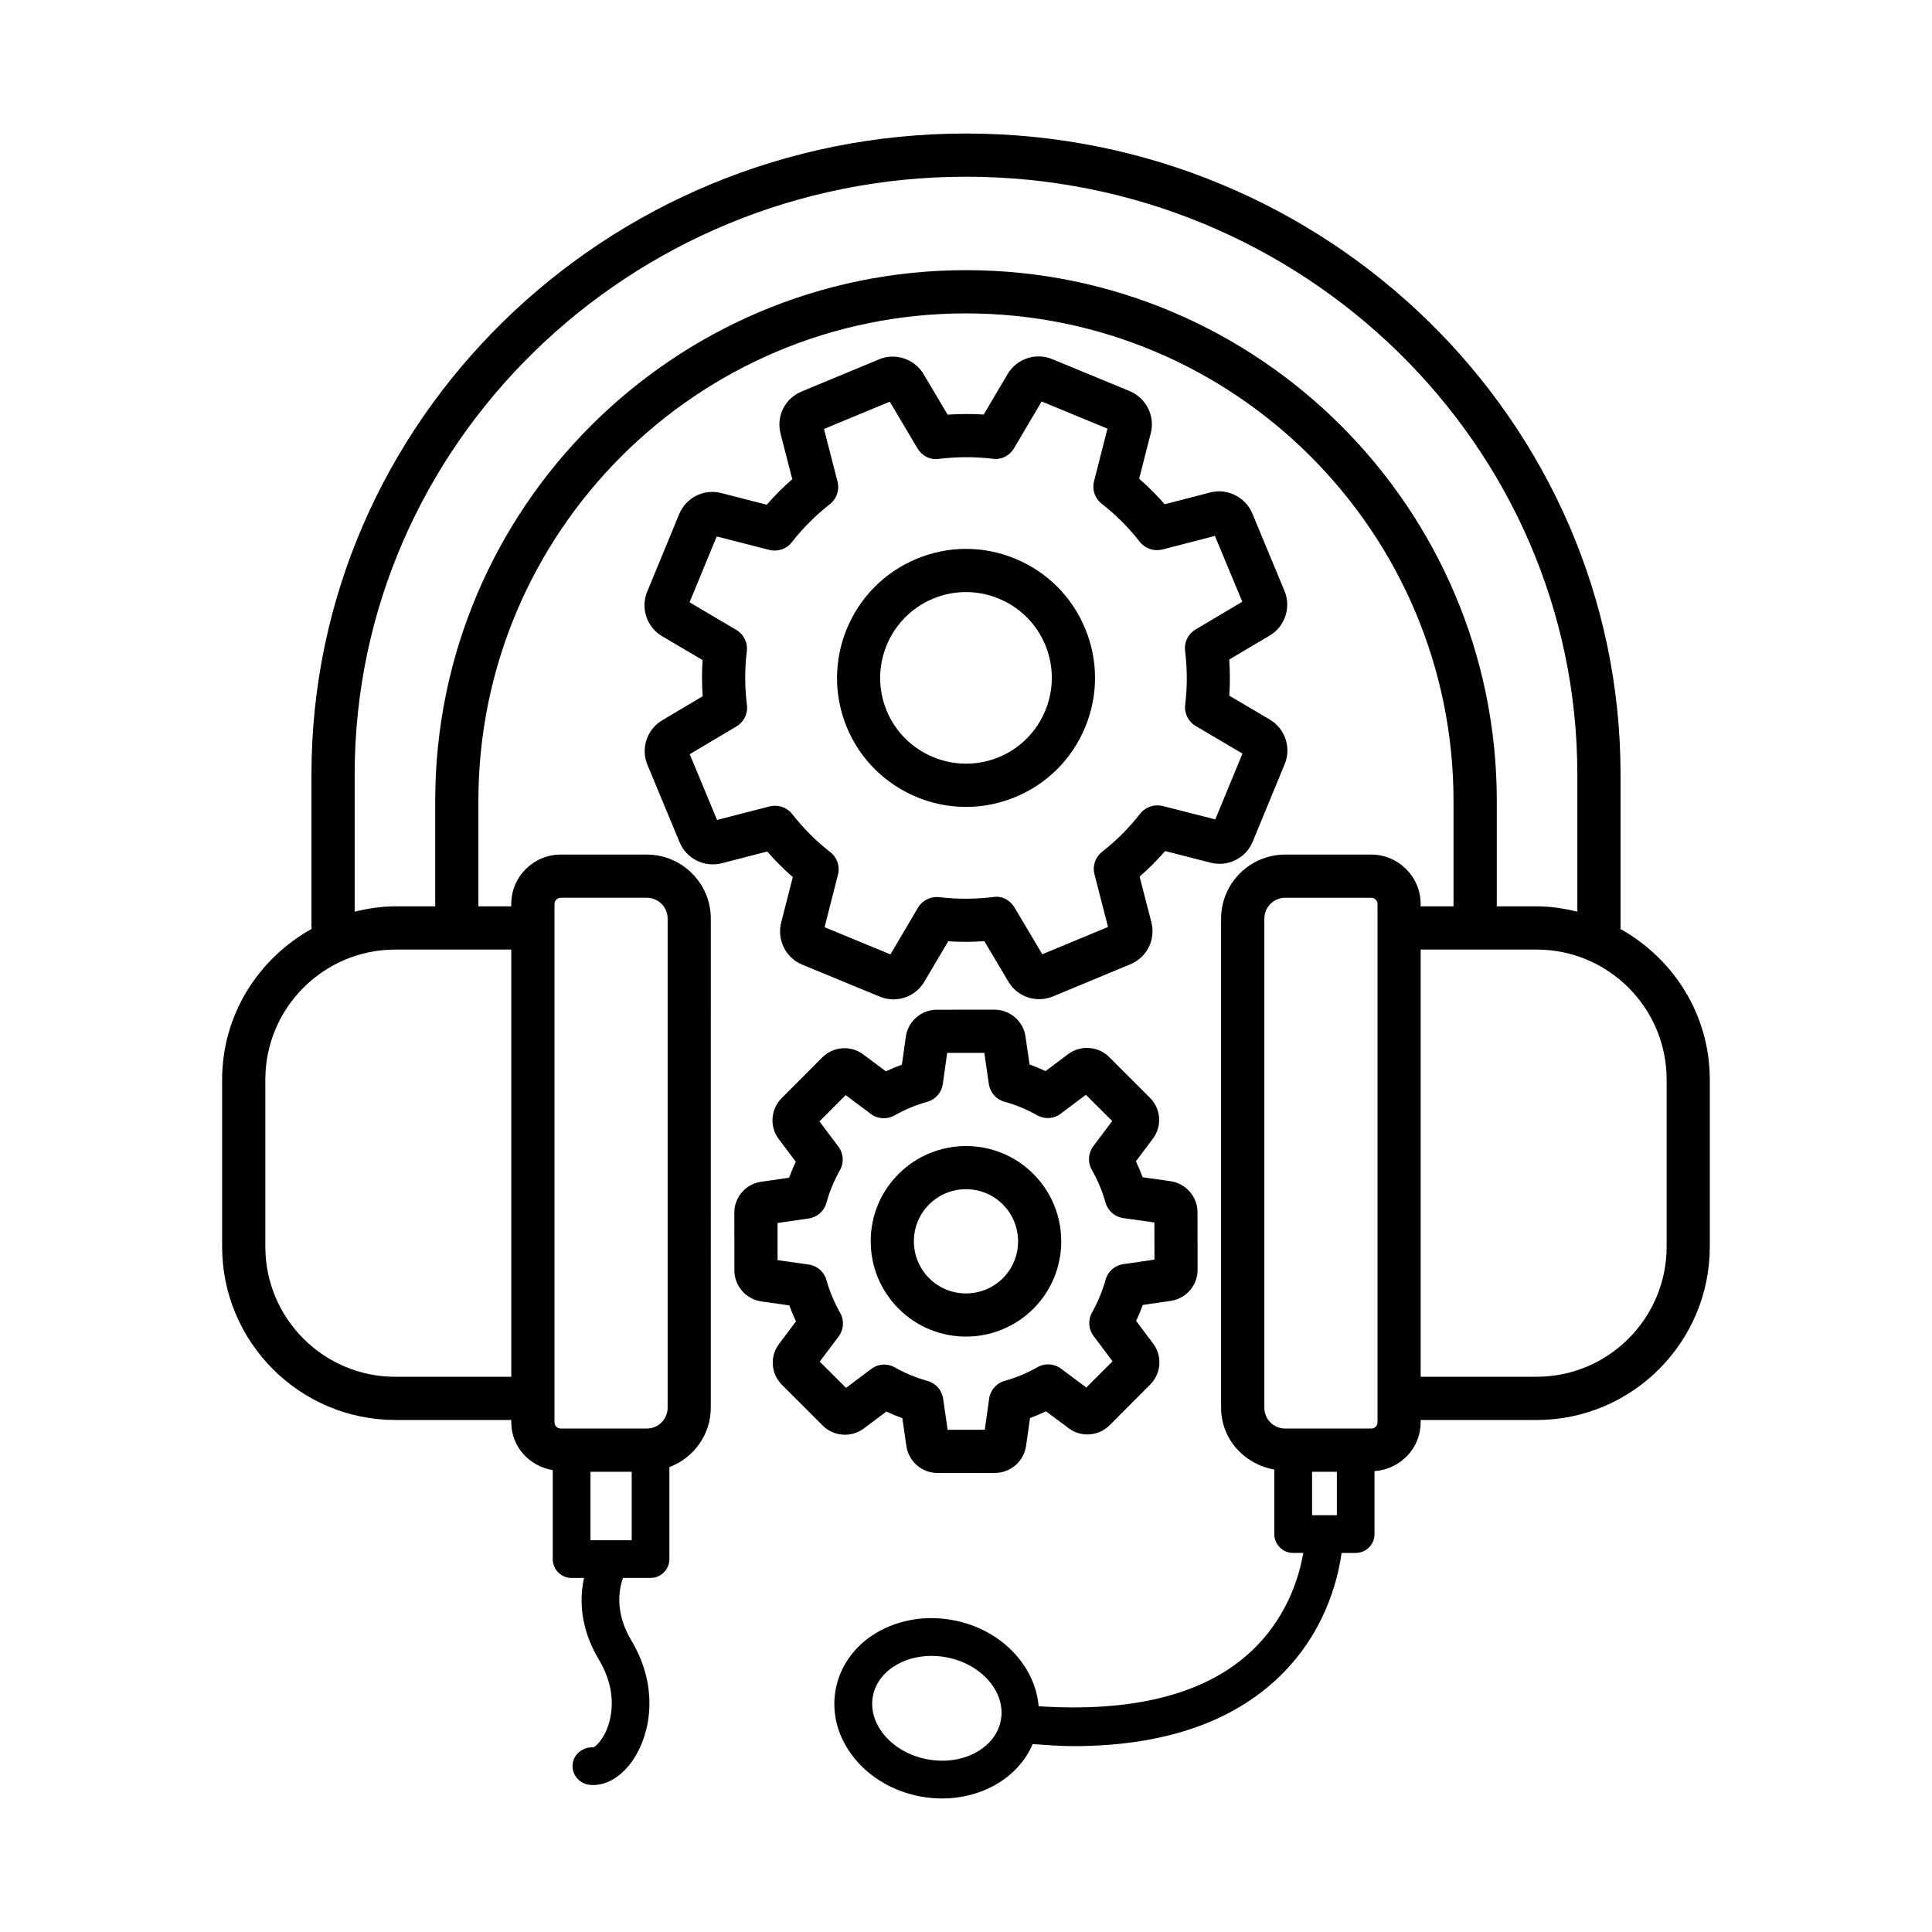
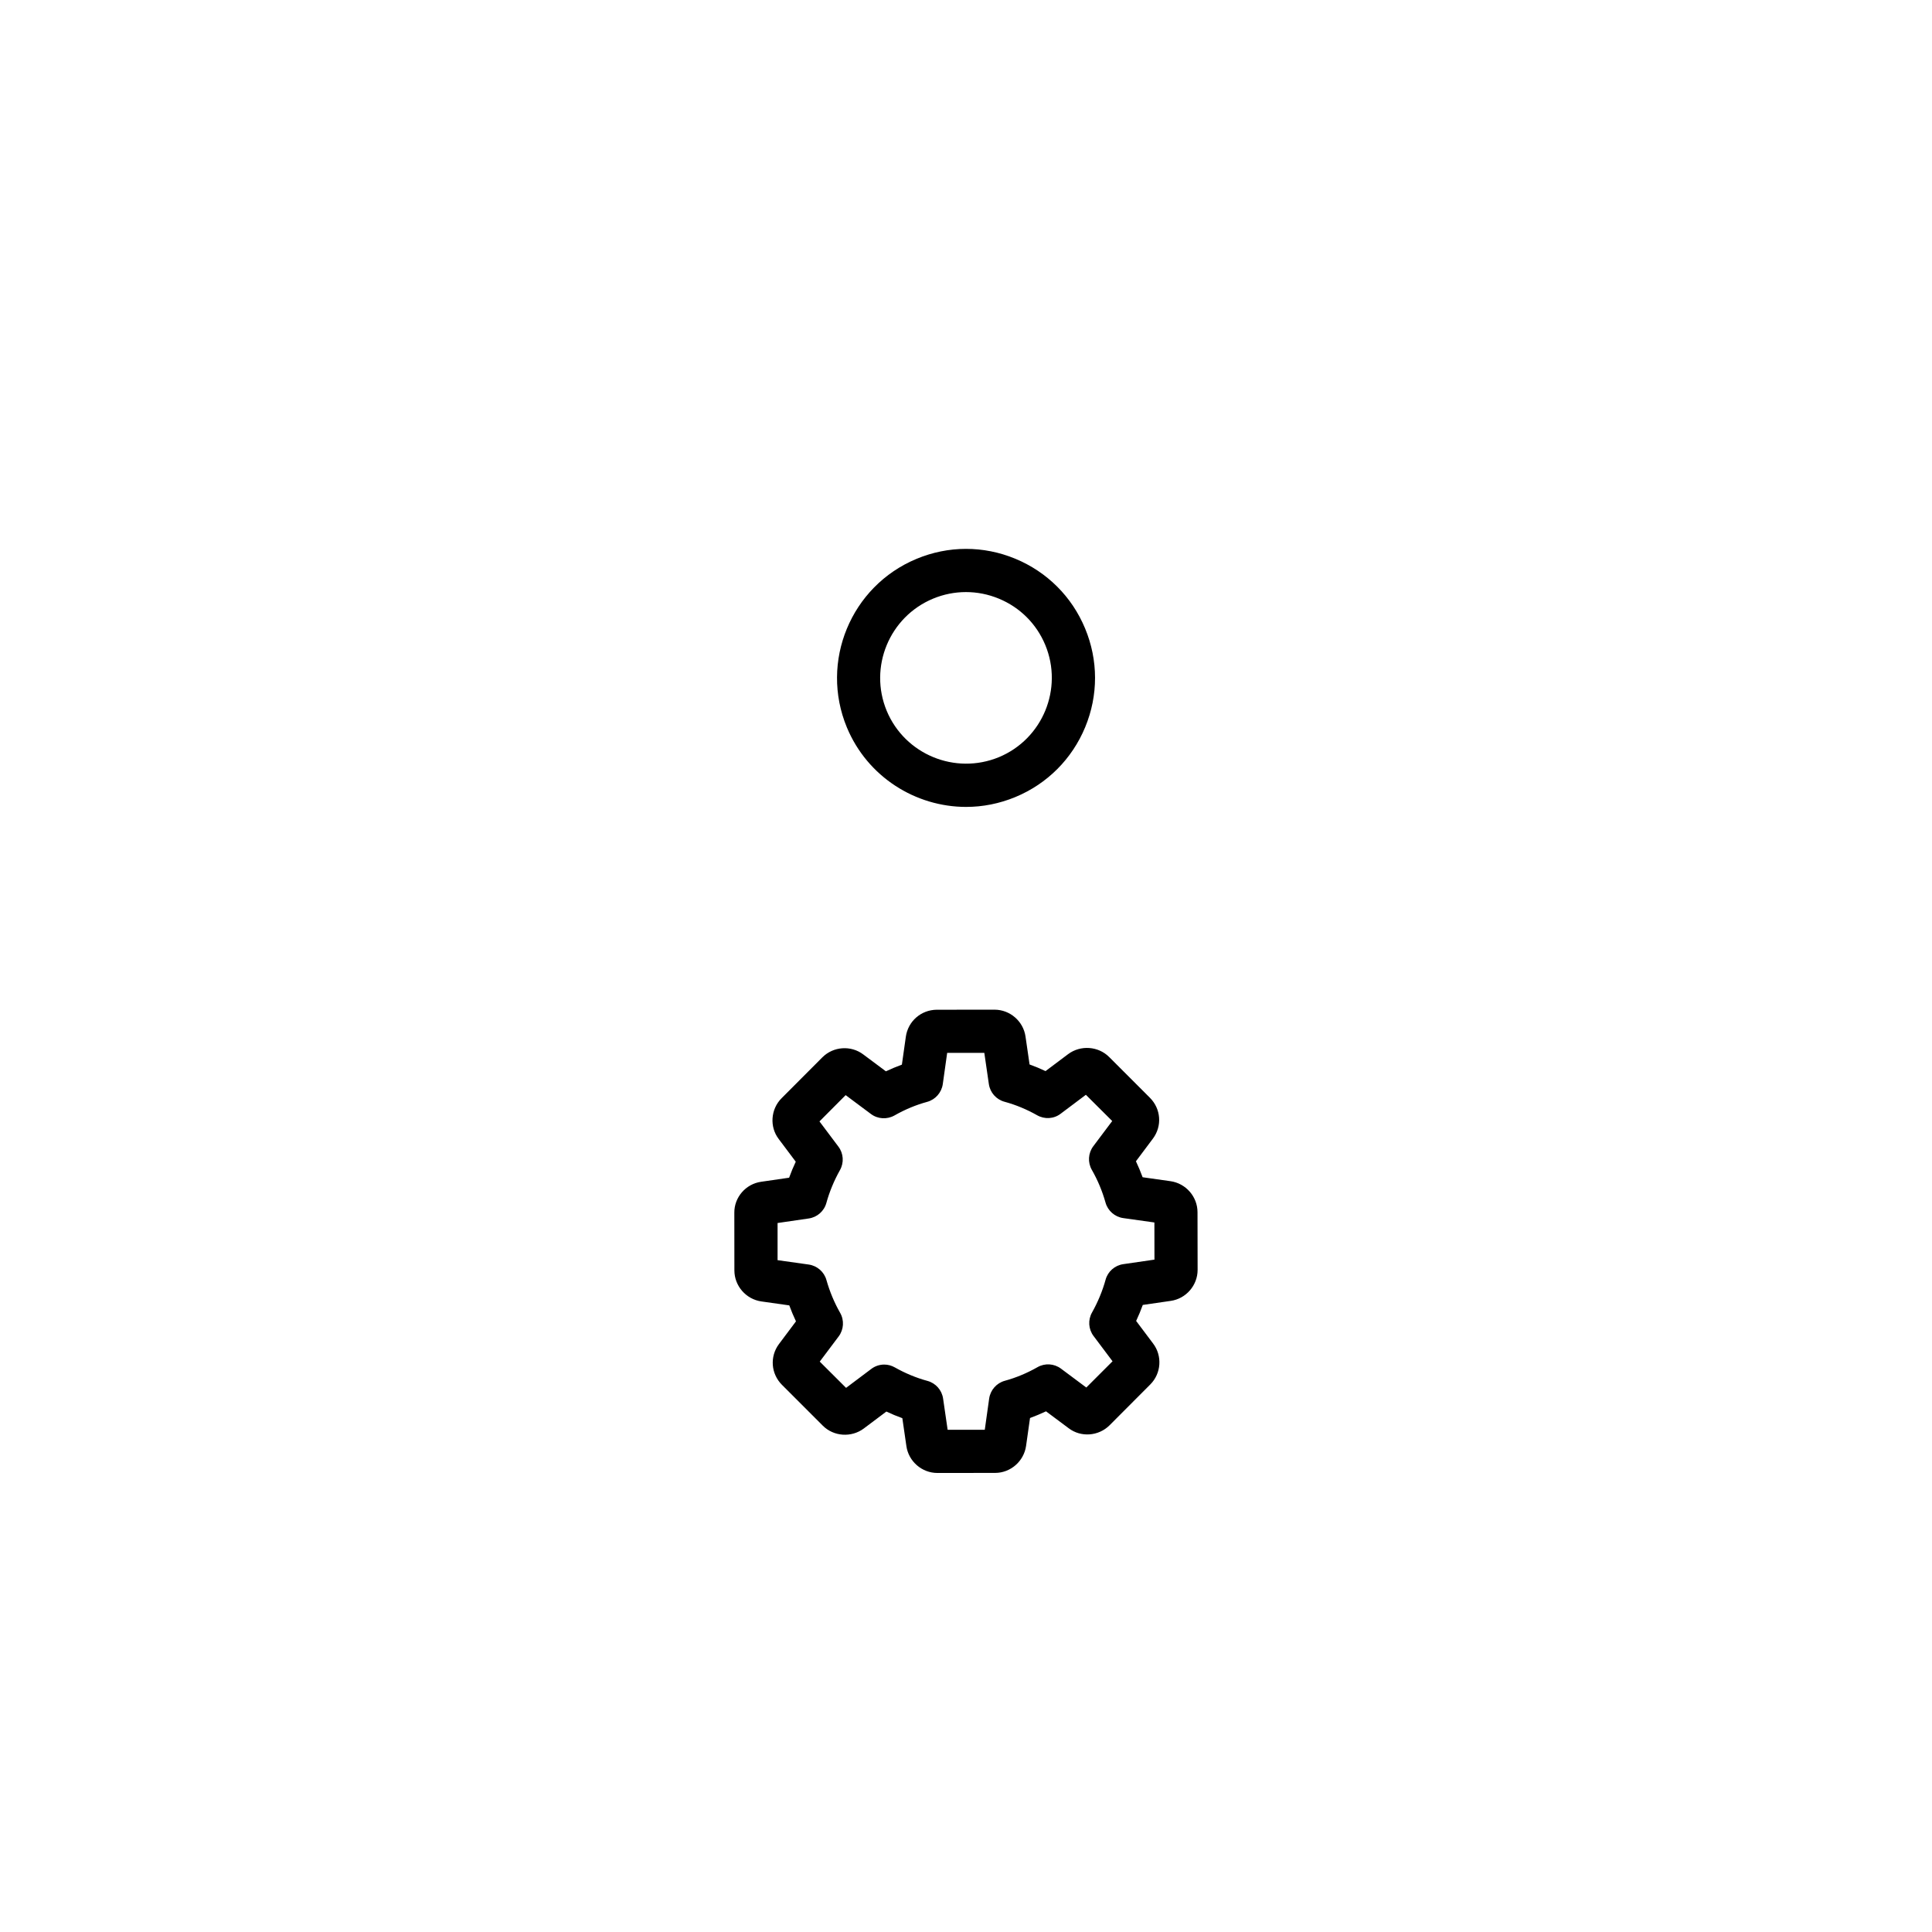
<svg xmlns="http://www.w3.org/2000/svg" fill="#000000" width="800px" height="800px" version="1.1" viewBox="144 144 512 512">
  <g>
-     <path d="m573.41 390.16c0.004-0.086 0.051-0.156 0.051-0.242v-40.695c0-93.645-77.812-169.84-173.46-169.84-95.641 0-173.46 76.195-173.46 169.84v40.695c0 0.086 0.047 0.156 0.051 0.242-14.074 7.852-23.727 22.711-23.727 39.938v44.297c0 25.309 20.59 45.914 45.902 45.914h30.727v0.629c0 6.473 4.809 11.621 10.988 12.668v23.574c0 2.766 2.234 4.996 4.996 4.996h3.297c-1.168 5.371-1.227 13.035 3.961 21.695 5.207 8.711 3.156 15.844 2.039 18.523-1.355 3.211-3.168 4.539-3.406 4.648-2.652-0.152-5.234 1.605-5.598 4.34-0.348 2.738 1.59 5.234 4.34 5.598 0.363 0.043 0.738 0.07 1.117 0.07 3.91 0 7.859-2.539 10.762-6.996 4.356-6.66 6.785-18.875-0.684-31.328-4.383-7.336-3.312-13.414-2.211-16.559h7.305c2.766 0 4.996-2.234 4.996-4.996v-24.363c6.383-2.441 10.973-8.531 10.973-15.758l0.004-129.6c0-9.352-7.621-16.977-16.977-16.977h-22.812c-7.219 0-13.094 5.879-13.094 13.094v0.629h-8.711v-27.934c0-71.254 57.961-129.21 129.21-129.21s129.21 57.961 129.21 129.21v27.934h-8.711v-0.629c0-7.219-5.879-13.094-13.094-13.094h-22.812c-9.352 0-16.977 7.621-16.977 16.977v129.61c0 8.336 6.164 14.977 14.102 16.391v17.098c0 2.766 2.234 4.996 4.996 4.996h2.684c-1.098 6.352-4.363 17.57-14.398 26.621-12.262 11.07-31.156 15.605-55.734 14.008-0.906-10.766-9.969-20.406-22.555-22.789-7.777-1.508-15.676 0.027-21.734 4.148-5.039 3.434-8.418 8.445-9.48 14.086-1.215 6.394 0.543 12.914 4.957 18.344 4.203 5.18 10.371 8.766 17.367 10.094 1.969 0.375 3.938 0.559 5.879 0.559 4.984 0 9.812-1.215 14.004-3.559 4.644-2.613 8.07-6.387 9.984-10.855 3.644 0.262 7.305 0.539 10.73 0.539 22.867 0 40.805-5.793 53.426-17.27 13.023-11.84 16.664-26.418 17.703-33.922h3.727c2.766 0 4.996-2.234 4.996-4.996v-16.691c6.793-0.469 12.23-6.008 12.23-12.918v-0.629h30.727c25.309 0 45.902-20.605 45.902-45.914v-44.297c0-17.227-9.648-32.086-23.723-39.938zm-262 162.02h-10.93v-18.148h10.93zm-20.465-37.598v-131.02c0-0.906 0.738-1.648 1.648-1.648h22.812c3.059 0 5.527 2.473 5.527 5.527v129.61c0 3.059-2.473 5.527-5.527 5.527h-22.812c-0.906 0-1.648-0.738-1.648-1.648zm111.86 93.742c-3.769 2.121-8.406 2.777-13.109 1.898-4.676-0.895-8.754-3.223-11.477-6.574-2.527-3.102-3.547-6.715-2.891-10.164 0.738-3.883 3.281-6.309 5.277-7.68 2.875-1.953 6.465-2.973 10.234-2.973 1.328 0 2.668 0.125 4.008 0.375 9.34 1.773 15.789 9.27 14.379 16.723-0.656 3.453-2.945 6.43-6.422 8.395zm95.473-62.777h-6.562v-11.516h6.562zm10.777-155.63v131.02c0 0.906-0.738 1.648-1.648 1.648h-22.812c-3.059 0-5.527-2.473-5.527-5.527l0.004-129.61c0-3.059 2.473-5.527 5.527-5.527h22.812c0.906 0 1.648 0.738 1.648 1.648zm-229.56 5.727v113.22h-30.727c-19 0-34.453-15.453-34.453-34.469v-44.297c0-19 15.453-34.453 34.453-34.453zm120.5-180.05c-77.562 0-140.66 63.102-140.66 140.66v27.934h-10.566c-3.731 0-7.305 0.57-10.777 1.414v-36.383c0-87.336 72.676-158.39 162.01-158.39s162.01 71.059 162.01 158.39v36.383c-3.473-0.844-7.047-1.414-10.777-1.414h-10.566v-27.934c-0.004-77.562-63.102-140.66-140.66-140.66zm185.68 258.79c0 19.016-15.453 34.469-34.453 34.469h-30.727v-113.21h30.727c19 0 34.453 15.453 34.453 34.453z" />
-     <path d="m315.57 346.67 8.543 20.562c1.801 4.356 6.606 6.688 11.113 5.555l12.102-3.129c2.109 2.43 4.383 4.691 6.769 6.785l-3.086 12.09c-1.16 4.551 1.242 9.312 5.57 11.098l20.562 8.488c1.172 0.488 2.402 0.727 3.613 0.727 3.266 0 6.434-1.691 8.18-4.648l6.352-10.75c3.156 0.223 6.367 0.195 9.578-0.027l6.367 10.734c2.375 4.019 7.387 5.723 11.781 3.922l20.605-8.559c4.356-1.844 6.672-6.504 5.516-11.086v-0.016l-3.129-12.102c2.43-2.121 4.691-4.383 6.769-6.769l12.102 3.086c4.594 1.16 9.324-1.242 11.098-5.57l8.488-20.578c1.801-4.328 0.109-9.395-3.938-11.781l-10.75-6.34c0.223-3.168 0.211-6.367-0.016-9.578l10.734-6.367c4.035-2.387 5.723-7.441 3.922-11.797l-8.543-20.551c-1.785-4.356-6.699-6.742-11.113-5.57l-12.102 3.129c-2.121-2.414-4.383-4.676-6.769-6.769l3.086-12.09c1.16-4.523-1.227-9.281-5.57-11.113l-20.59-8.5c-4.312-1.773-9.383-0.098-11.77 3.949l-6.352 10.75c-3.129-0.195-6.352-0.18-9.562 0.027l-6.394-10.777c-2.43-4.035-7.539-5.68-11.77-3.883l-20.605 8.559c-4.356 1.844-6.672 6.504-5.516 11.098l3.113 12.102c-2.43 2.121-4.691 4.383-6.758 6.769l-12.102-3.102c-4.539-1.16-9.297 1.227-11.098 5.57l-8.488 20.59c-1.801 4.328-0.109 9.395 3.938 11.781l10.75 6.34c-0.223 3.168-0.211 6.367 0.016 9.578l-10.707 6.367c-4.051 2.387-5.742 7.453-3.941 11.797zm23.621-10.18c1.953-1.16 3.043-3.363 2.75-5.625-0.586-4.816-0.602-9.617-0.027-14.281 0.293-2.262-0.797-4.481-2.766-5.641l-12.41-7.328 7.203-17.449 13.973 3.574c2.176 0.531 4.539-0.238 5.934-2.051 2.863-3.684 6.254-7.09 10.105-10.105 1.785-1.395 2.566-3.727 2.012-5.918l-3.602-13.988 17.438-7.231 7.356 12.41c1.16 1.953 3.363 3.102 5.625 2.75 4.816-0.574 9.617-0.602 14.324-0.027 2.262 0.336 4.453-0.824 5.613-2.777l7.328-12.41 17.438 7.203-3.559 13.973c-0.559 2.207 0.238 4.523 2.023 5.918 3.742 2.902 7.148 6.309 10.137 10.137 1.383 1.773 3.699 2.527 5.918 2.012l13.961-3.613 7.258 17.438-12.41 7.371c-1.953 1.16-3.043 3.363-2.75 5.625 0.586 4.816 0.602 9.617 0.027 14.281-0.293 2.262 0.797 4.481 2.766 5.641l12.41 7.328-7.203 17.438-13.973-3.559c-2.137-0.516-4.523 0.238-5.934 2.039-2.875 3.715-6.281 7.121-10.105 10.121-1.785 1.395-2.566 3.727-2.012 5.918l3.602 13.988-17.422 7.231-7.371-12.41c-1.16-1.953-3.406-3.156-5.625-2.75-4.816 0.574-9.617 0.602-14.324 0.027-2.234-0.238-4.453 0.824-5.613 2.777l-7.316 12.395-17.449-7.203 3.559-13.961c0.559-2.207-0.238-4.523-2.023-5.918-3.742-2.902-7.148-6.309-10.137-10.137-1.395-1.773-3.715-2.527-5.918-2.012l-13.973 3.602-7.246-17.422z" />
    <path d="m400.05 357.84c4.356 0 8.781-0.852 13.055-2.625 8.434-3.504 14.992-10.078 18.484-18.512 3.492-8.445 3.477-17.73-0.027-26.16-3.504-8.434-10.078-14.992-18.523-18.484-8.418-3.477-17.703-3.477-26.148 0.043-17.406 7.231-25.688 27.266-18.453 44.688 5.465 13.121 18.211 21.051 31.613 21.051zm-8.781-55.188c2.82-1.172 5.766-1.746 8.727-1.746 2.945 0 5.879 0.574 8.684 1.73 5.613 2.316 9.996 6.672 12.328 12.285 4.801 11.586-0.699 24.918-12.285 29.734-11.574 4.773-24.906-0.699-29.734-12.27-4.805-11.586 0.695-24.914 12.281-29.734z" />
    <path d="m372.91 522.57 5.988-4.496c1.383 0.656 2.793 1.242 4.231 1.758l1.074 7.398c0.574 4.047 4.106 7.121 8.207 7.121l15.301-0.016c4.09 0 7.621-3.07 8.207-7.148l1.047-7.398c1.426-0.531 2.848-1.117 4.242-1.773l5.988 4.469c3.254 2.484 7.93 2.137 10.848-0.766l10.832-10.863c2.875-2.918 3.184-7.551 0.711-10.805l-4.496-5.988c0.656-1.395 1.242-2.805 1.758-4.242l7.398-1.074c4.062-0.574 7.133-4.106 7.133-8.223l-0.027-15.273c0-4.106-3.07-7.637-7.148-8.223l-7.398-1.047c-0.531-1.438-1.117-2.848-1.773-4.231l4.508-6.016c2.473-3.324 2.137-7.875-0.809-10.82l-10.805-10.805c-2.875-2.875-7.566-3.211-10.863-0.754l-5.988 4.496c-1.383-0.656-2.793-1.242-4.231-1.758l-1.074-7.398c-0.574-4.047-4.106-7.121-8.207-7.121l-15.355 0.016c-4.133 0.055-7.566 3.043-8.152 7.148l-1.047 7.398c-1.426 0.531-2.848 1.117-4.242 1.773l-5.988-4.469c-3.266-2.473-7.941-2.148-10.848 0.766l-10.793 10.82c-2.93 2.93-3.238 7.621-0.754 10.848l4.496 5.988c-0.656 1.395-1.242 2.805-1.758 4.242l-7.398 1.074c-4.106 0.574-7.16 4.133-7.121 8.207l0.016 15.285c0 4.106 3.07 7.637 7.148 8.223l7.398 1.047c0.531 1.438 1.117 2.848 1.773 4.231l-4.508 6.016c-2.473 3.324-2.137 7.875 0.809 10.82l10.805 10.805c2.883 2.894 7.574 3.215 10.867 0.758zm-11.668-17.73 5.012-6.672c1.367-1.828 1.52-4.301 0.375-6.281-1.535-2.695-2.75-5.613-3.613-8.656-0.602-2.176-2.457-3.797-4.703-4.117l-8.25-1.16v-9.844l8.234-1.199c2.262-0.32 4.106-1.941 4.703-4.133 0.824-2.988 2.039-5.906 3.586-8.668 1.129-1.984 0.965-4.441-0.406-6.254l-5.012-6.672 6.938-6.965 6.699 4.996c1.801 1.355 4.258 1.508 6.242 0.391 2.777-1.578 5.68-2.793 8.656-3.602 2.191-0.602 3.824-2.457 4.148-4.719l1.16-8.266h9.844l1.199 8.25c0.32 2.262 1.953 4.106 4.148 4.703 2.988 0.809 5.891 2.023 8.641 3.574 1.984 1.129 4.441 0.992 6.254-0.406l6.672-5.012 6.981 6.953-5.012 6.672c-1.367 1.828-1.52 4.285-0.391 6.269 1.562 2.723 2.777 5.641 3.629 8.668 0.602 2.176 2.457 3.797 4.703 4.117l8.25 1.16 0.016 9.844-8.25 1.199c-2.262 0.32-4.106 1.941-4.703 4.133-0.824 2.988-2.039 5.906-3.586 8.668-1.129 1.984-0.965 4.441 0.406 6.254l5.023 6.688-6.953 6.953-6.699-4.996c-1.816-1.367-4.273-1.52-6.242-0.391-2.777 1.578-5.68 2.793-8.656 3.602-2.191 0.602-3.824 2.457-4.148 4.719l-1.16 8.266h-9.844l-1.199-8.25c-0.32-2.262-1.953-4.106-4.148-4.703-2.988-0.809-5.891-2.023-8.641-3.574-0.879-0.504-1.844-0.754-2.82-0.754-1.215 0-2.43 0.391-3.434 1.16l-6.672 5.012z" />
-     <path d="m400 498.21c6.477 0 12.957-2.473 17.883-7.414 9.828-9.844 9.812-25.867-0.055-35.711-9.844-9.855-25.867-9.812-35.711 0.043-4.762 4.773-7.387 11.113-7.371 17.871 0.016 6.742 2.652 13.082 7.426 17.84 4.914 4.914 11.379 7.371 17.828 7.371zm-9.789-35.012c2.695-2.695 6.242-4.047 9.785-4.047 3.531 0 7.062 1.34 9.758 4.035 5.387 5.387 5.402 14.156 0.027 19.543-5.387 5.375-14.156 5.402-19.543 0.016-5.387-5.391-5.398-14.156-0.027-19.547z" />
  </g>
</svg>